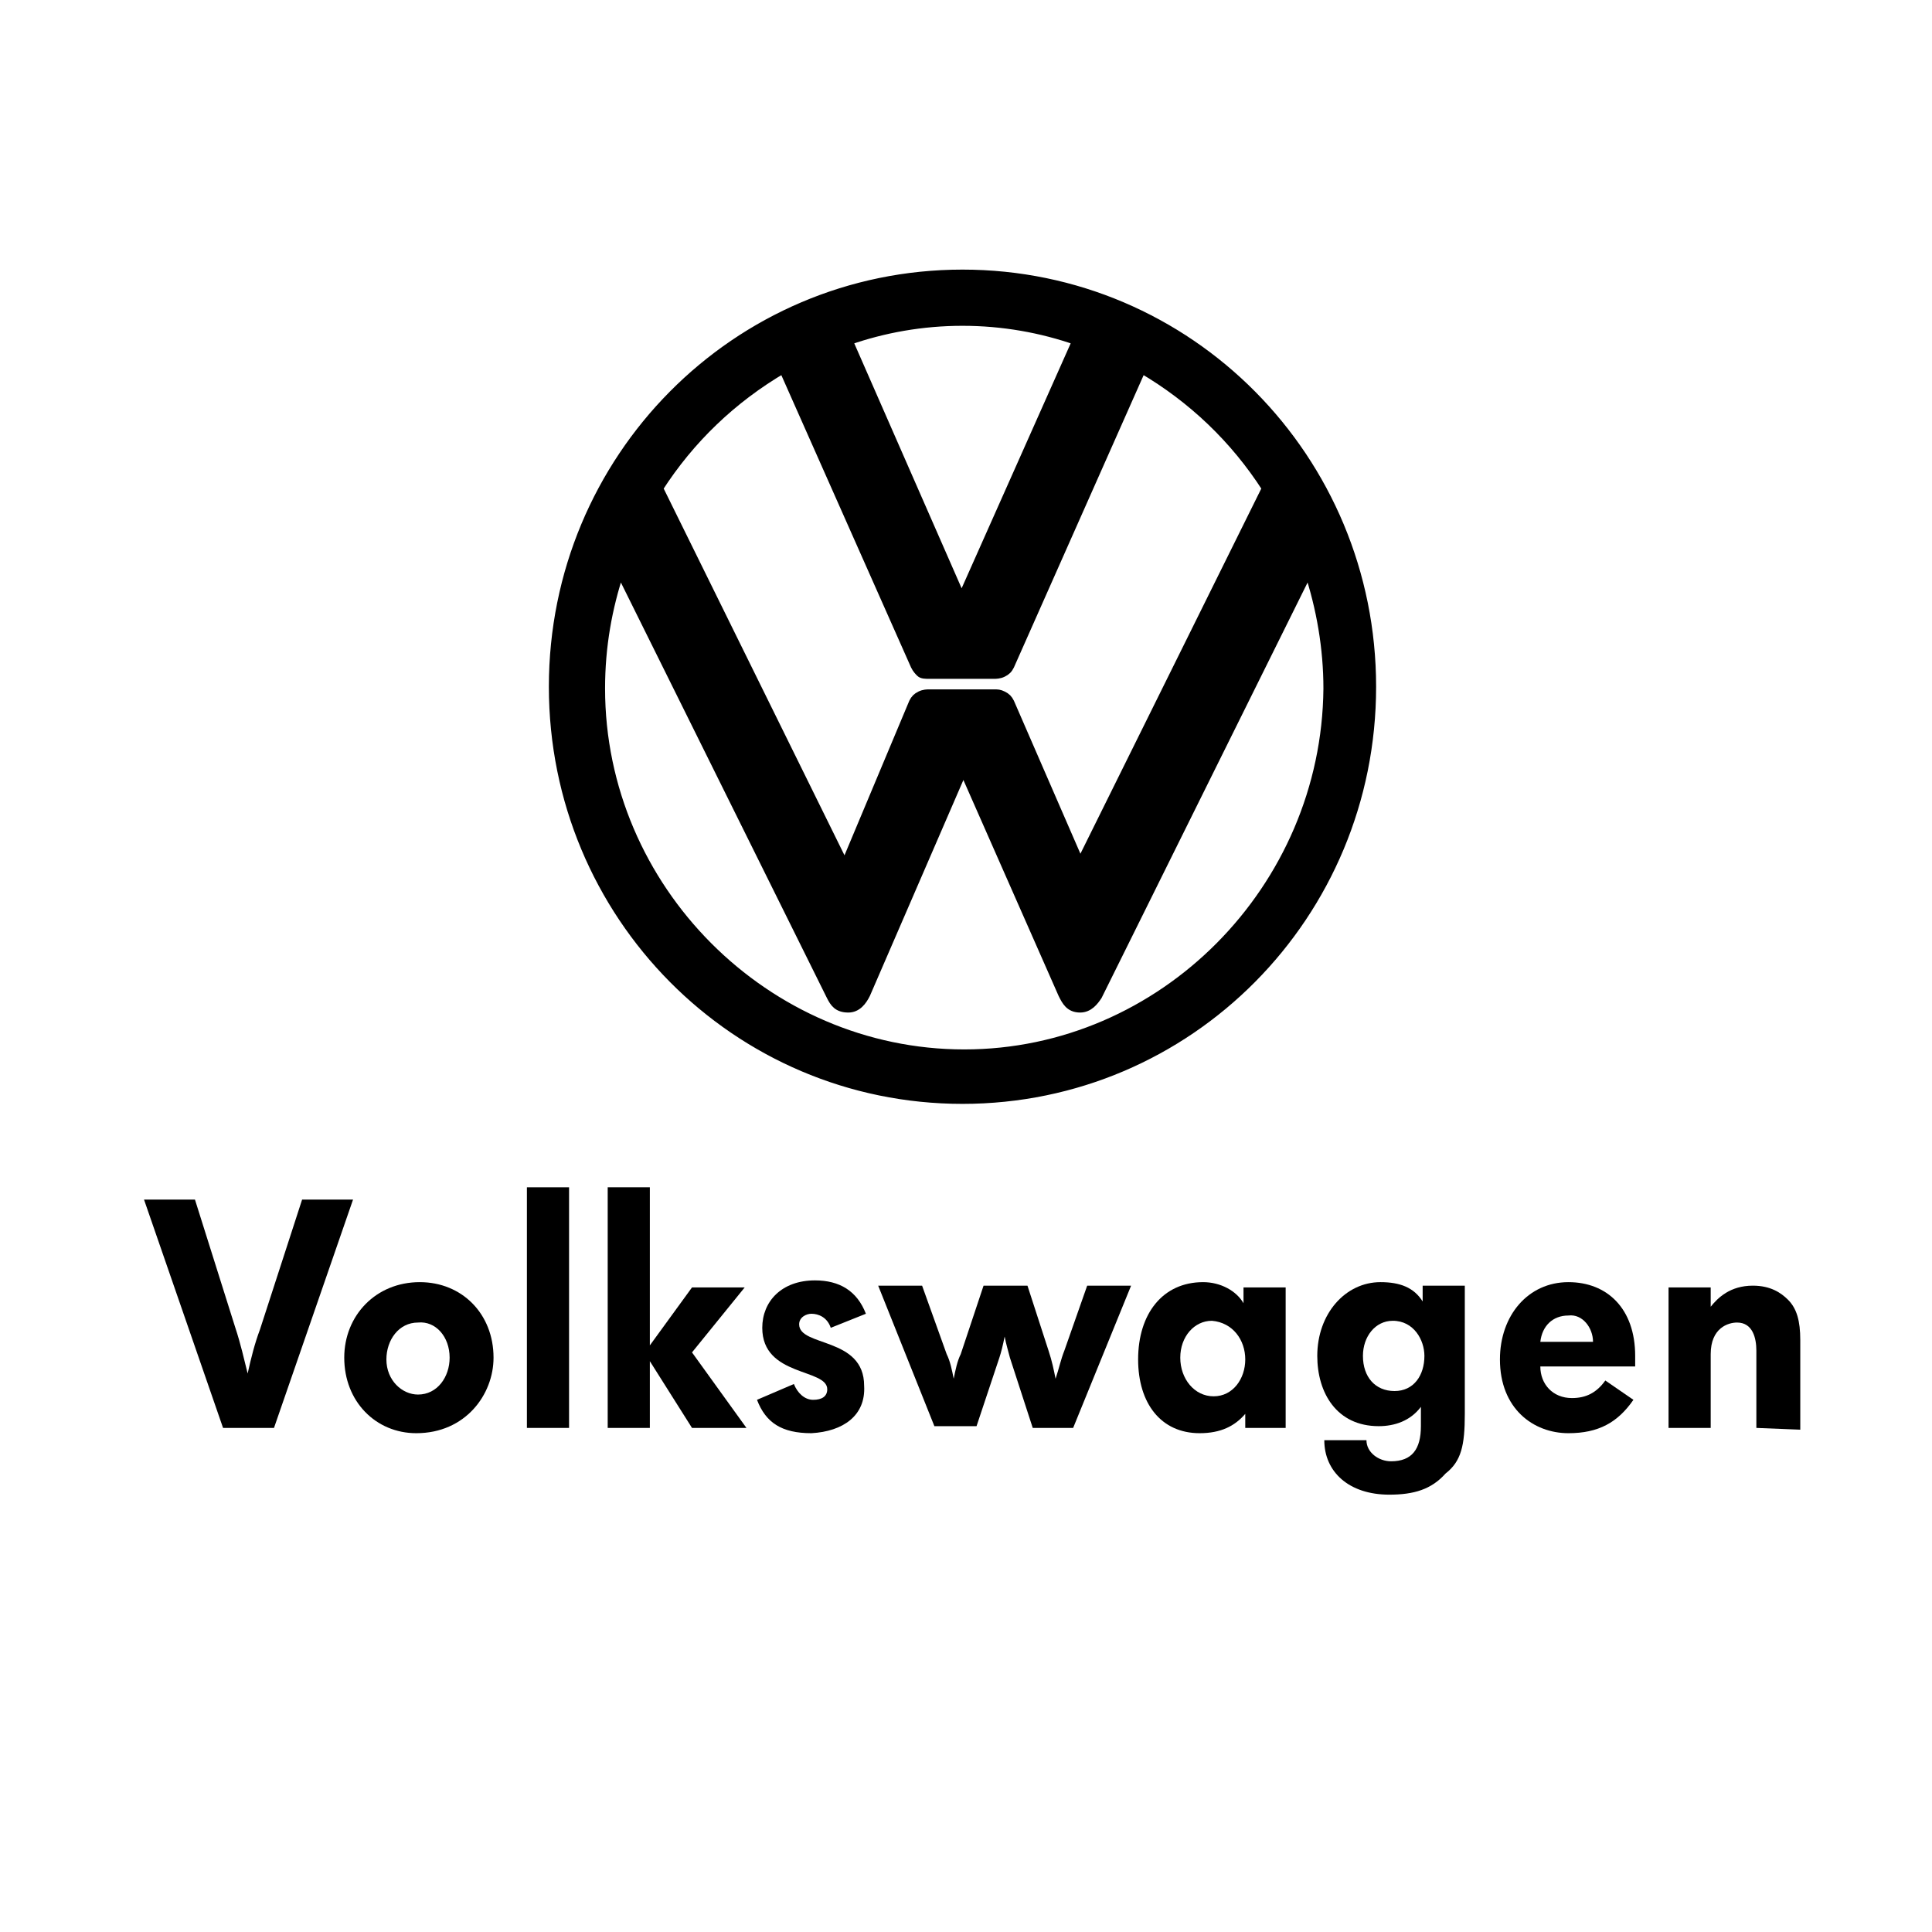
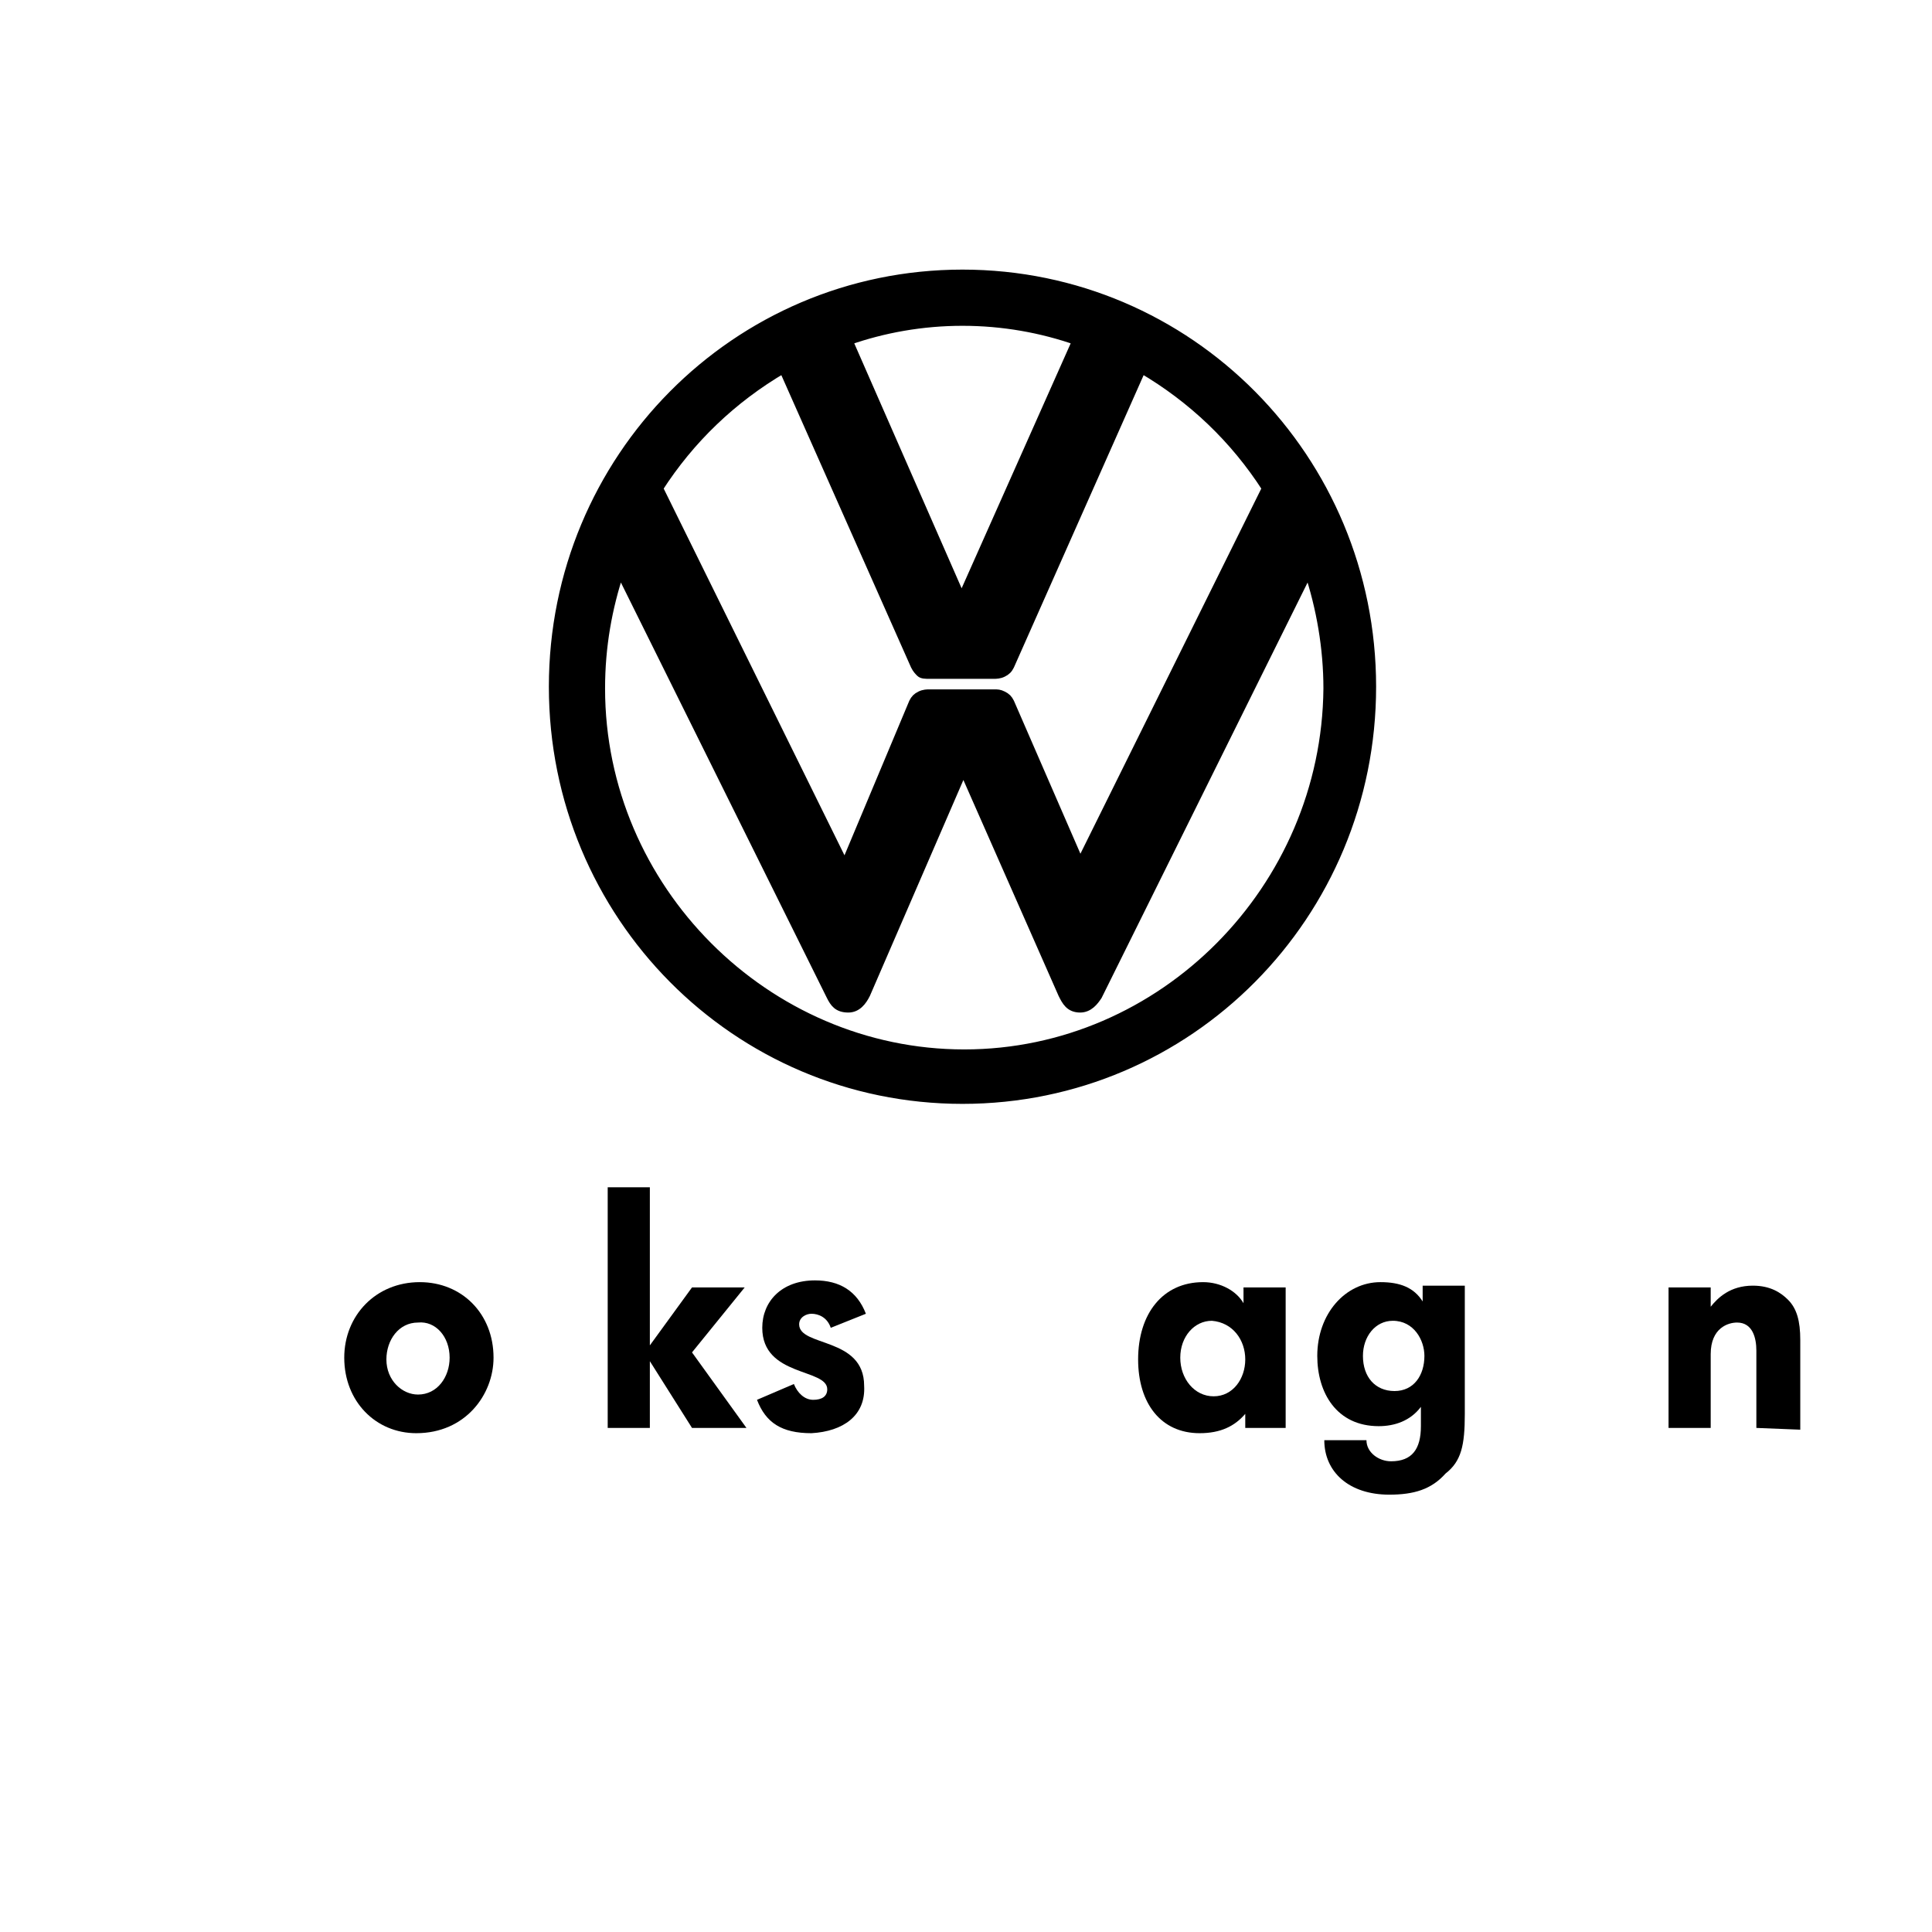
<svg xmlns="http://www.w3.org/2000/svg" version="1.1" id="Layer_1" x="0px" y="0px" viewBox="0 0 110 110" style="enable-background:new 0 0 110 110;" xml:space="preserve">
  <style type="text/css"> .st0{stroke:#000000;stroke-width:0.5;} </style>
  <g>
    <g>
-       <path d="M15.6,81.3h-2.9l-4.5-13h2.9l2.3,7.3c0.3,0.9,0.5,1.8,0.7,2.6c0.2-0.9,0.4-1.7,0.7-2.5l2.4-7.4h2.9L15.6,81.3L15.6,81.3z" />
      <path d="M25.6,77.3c0,1.1-0.7,2.1-1.8,2.1c-0.9,0-1.8-0.8-1.8-2c0-1.1,0.7-2.1,1.8-2.1C24.8,75.2,25.6,76.1,25.6,77.3z M28.1,77.3 c0-2.5-1.8-4.3-4.2-4.3c-2.5,0-4.3,1.9-4.3,4.3c0,2.5,1.8,4.3,4.1,4.3C26.5,81.6,28.1,79.4,28.1,77.3L28.1,77.3z" />
-       <path d="M30,81.3V67.6h2.4v13.7H30z" />
      <path d="M39.4,81.3L37,77.5v3.8h-2.4V67.6H37v9l2.4-3.3h3L39.4,77l3.1,4.3H39.4z" />
      <path d="M46.2,81.6c-1.7,0-2.6-0.6-3.1-1.9l2.1-0.9c0.2,0.5,0.6,0.9,1.1,0.9c0.5,0,0.8-0.2,0.8-0.6c0-1.2-3.7-0.7-3.7-3.5 c0-1.5,1.1-2.7,3-2.7c1.4,0,2.4,0.6,2.9,1.9l-2,0.8c-0.2-0.6-0.7-0.8-1.1-0.8c-0.3,0-0.7,0.2-0.7,0.6c0,1.3,3.7,0.7,3.7,3.5 C49.3,80.6,48,81.5,46.2,81.6L46.2,81.6z" />
-       <path d="M61.1,81.3h-2.3l-1.3-4c-0.1-0.4-0.2-0.7-0.3-1.2c-0.1,0.5-0.2,0.9-0.3,1.2l-1.3,3.9h-2.4l-3.2-8h2.5l1.4,3.9 c0.2,0.4,0.3,0.9,0.4,1.4c0.1-0.5,0.2-1,0.4-1.4l1.3-3.9h2.5l1.2,3.7c0.2,0.6,0.3,1.1,0.4,1.6c0.2-0.6,0.3-1.1,0.5-1.6l1.3-3.7 h2.5L61.1,81.3L61.1,81.3z" />
      <path d="M70.9,77.4c0,1.1-0.7,2.1-1.8,2.1c-1.1,0-1.9-1-1.9-2.2c0-1.2,0.8-2.1,1.8-2.1C70.2,75.3,70.9,76.3,70.9,77.4L70.9,77.4z M73.2,81.3v-8h-2.4v0.9c-0.4-0.7-1.3-1.2-2.3-1.2c-2.3,0-3.7,1.8-3.7,4.4c0,2.5,1.3,4.2,3.5,4.2c1.2,0,2-0.4,2.6-1.1v0.8H73.2z" />
      <path d="M81.1,77.2c0,1.1-0.6,2-1.7,2c-1.1,0-1.8-0.8-1.8-2c0-1.1,0.7-2,1.7-2C80.5,75.2,81.1,76.3,81.1,77.2L81.1,77.2z M83.4,80.5v-7.3H81v0.9c-0.5-0.8-1.3-1.1-2.4-1.1c-2,0-3.6,1.8-3.6,4.2c0,2.1,1.1,4,3.5,4c0.9,0,1.8-0.3,2.4-1.1v1.1 c0,1.3-0.5,2-1.7,2c-0.7,0-1.4-0.5-1.4-1.2h-2.4c0,1.8,1.4,3.1,3.7,3.1c1.4,0,2.4-0.3,3.2-1.2C83.2,83.2,83.4,82.3,83.4,80.5 L83.4,80.5z" />
-       <path d="M90.7,76.4h-3c0.1-0.9,0.7-1.5,1.6-1.5C90.1,74.8,90.7,75.6,90.7,76.4z M93.1,77.2c0-2.7-1.6-4.2-3.8-4.2 c-2.3,0-3.9,1.9-3.9,4.4c0,2.8,1.9,4.2,3.9,4.2c1.7,0,2.8-0.6,3.7-1.9l-1.6-1.1c-0.5,0.7-1.1,1-1.9,1c-1.1,0-1.8-0.8-1.8-1.8h5.4 C93.1,77.6,93.1,77.3,93.1,77.2z" />
      <path d="M100,81.3v-4.4c0-0.7-0.2-1.6-1.1-1.6c-0.5,0-1.5,0.3-1.5,1.8v4.2h-2.4v-8h2.4v1.1c0.4-0.5,1.1-1.2,2.4-1.2 c1,0,1.6,0.4,2,0.8c0.5,0.5,0.7,1.2,0.7,2.3v5.1L100,81.3L100,81.3z" />
      <path class="st0" d="M54.8,43.9L54.8,43.9L54.8,43.9C54.8,43.9,54.8,43.8,54.8,43.9C54.8,43.8,54.8,43.8,54.8,43.9 c0.1-0.1,0.1,0,0.1,0l5.6,12.7c0,0,0,0,0,0c0.2,0.4,0.4,0.8,1,0.8c0.5,0,0.8-0.4,1-0.7l12-24.2c0.7,2.1,1.1,4.4,1.1,6.7 c-0.1,11.4-9.4,20.8-20.7,20.8h0c-11.3,0-20.7-9.4-20.7-20.8c0-2.4,0.4-4.6,1.1-6.7l12,24.2c0.2,0.4,0.4,0.7,1,0.7 c0.5,0,0.8-0.4,1-0.8c0,0,0,0,0,0L54.8,43.9z M54.8,34C54.8,34,54.8,34,54.8,34C54.8,34,54.8,34,54.8,34C54.8,34,54.8,34,54.8,34 c-0.1,0-0.1,0-0.1,0l-6.4-14.6c2-0.7,4.2-1.1,6.5-1.1c2.3,0,4.5,0.4,6.5,1.1L54.8,34z M48.1,49.3C48.1,49.3,48.1,49.3,48.1,49.3 C48.1,49.3,48.1,49.3,48.1,49.3C48.1,49.3,48.1,49.3,48.1,49.3C48.1,49.3,48.1,49.2,48.1,49.3L37.5,27.8c1.8-2.8,4.2-5.1,7.1-6.8 l7.5,16.9c0.1,0.2,0.2,0.3,0.3,0.4c0.1,0.1,0.3,0.1,0.5,0.1h3.7c0.1,0,0.3,0,0.5-0.1c0.2-0.1,0.3-0.2,0.4-0.4c0,0,0,0,0,0L65,21 c2.9,1.7,5.3,4,7.1,6.8L61.5,49.2l0,0l0,0c0,0,0,0.1,0,0.1c0,0,0,0,0,0c0,0,0,0,0,0c0,0,0-0.1,0-0.1l-4-9.2c0,0,0,0,0,0 c-0.1-0.2-0.2-0.3-0.4-0.4c-0.2-0.1-0.3-0.1-0.5-0.1h-3.7c-0.1,0-0.3,0-0.5,0.1c-0.2,0.1-0.3,0.2-0.4,0.4l0,0L48.1,49.3L48.1,49.3 L48.1,49.3z M54.8,62.6c12.9,0,23.3-10.5,23.3-23.5c0-13-10.4-23.5-23.3-23.5S31.5,26.1,31.5,39.1C31.5,52.1,41.9,62.6,54.8,62.6z " />
    </g>
  </g>
</svg>